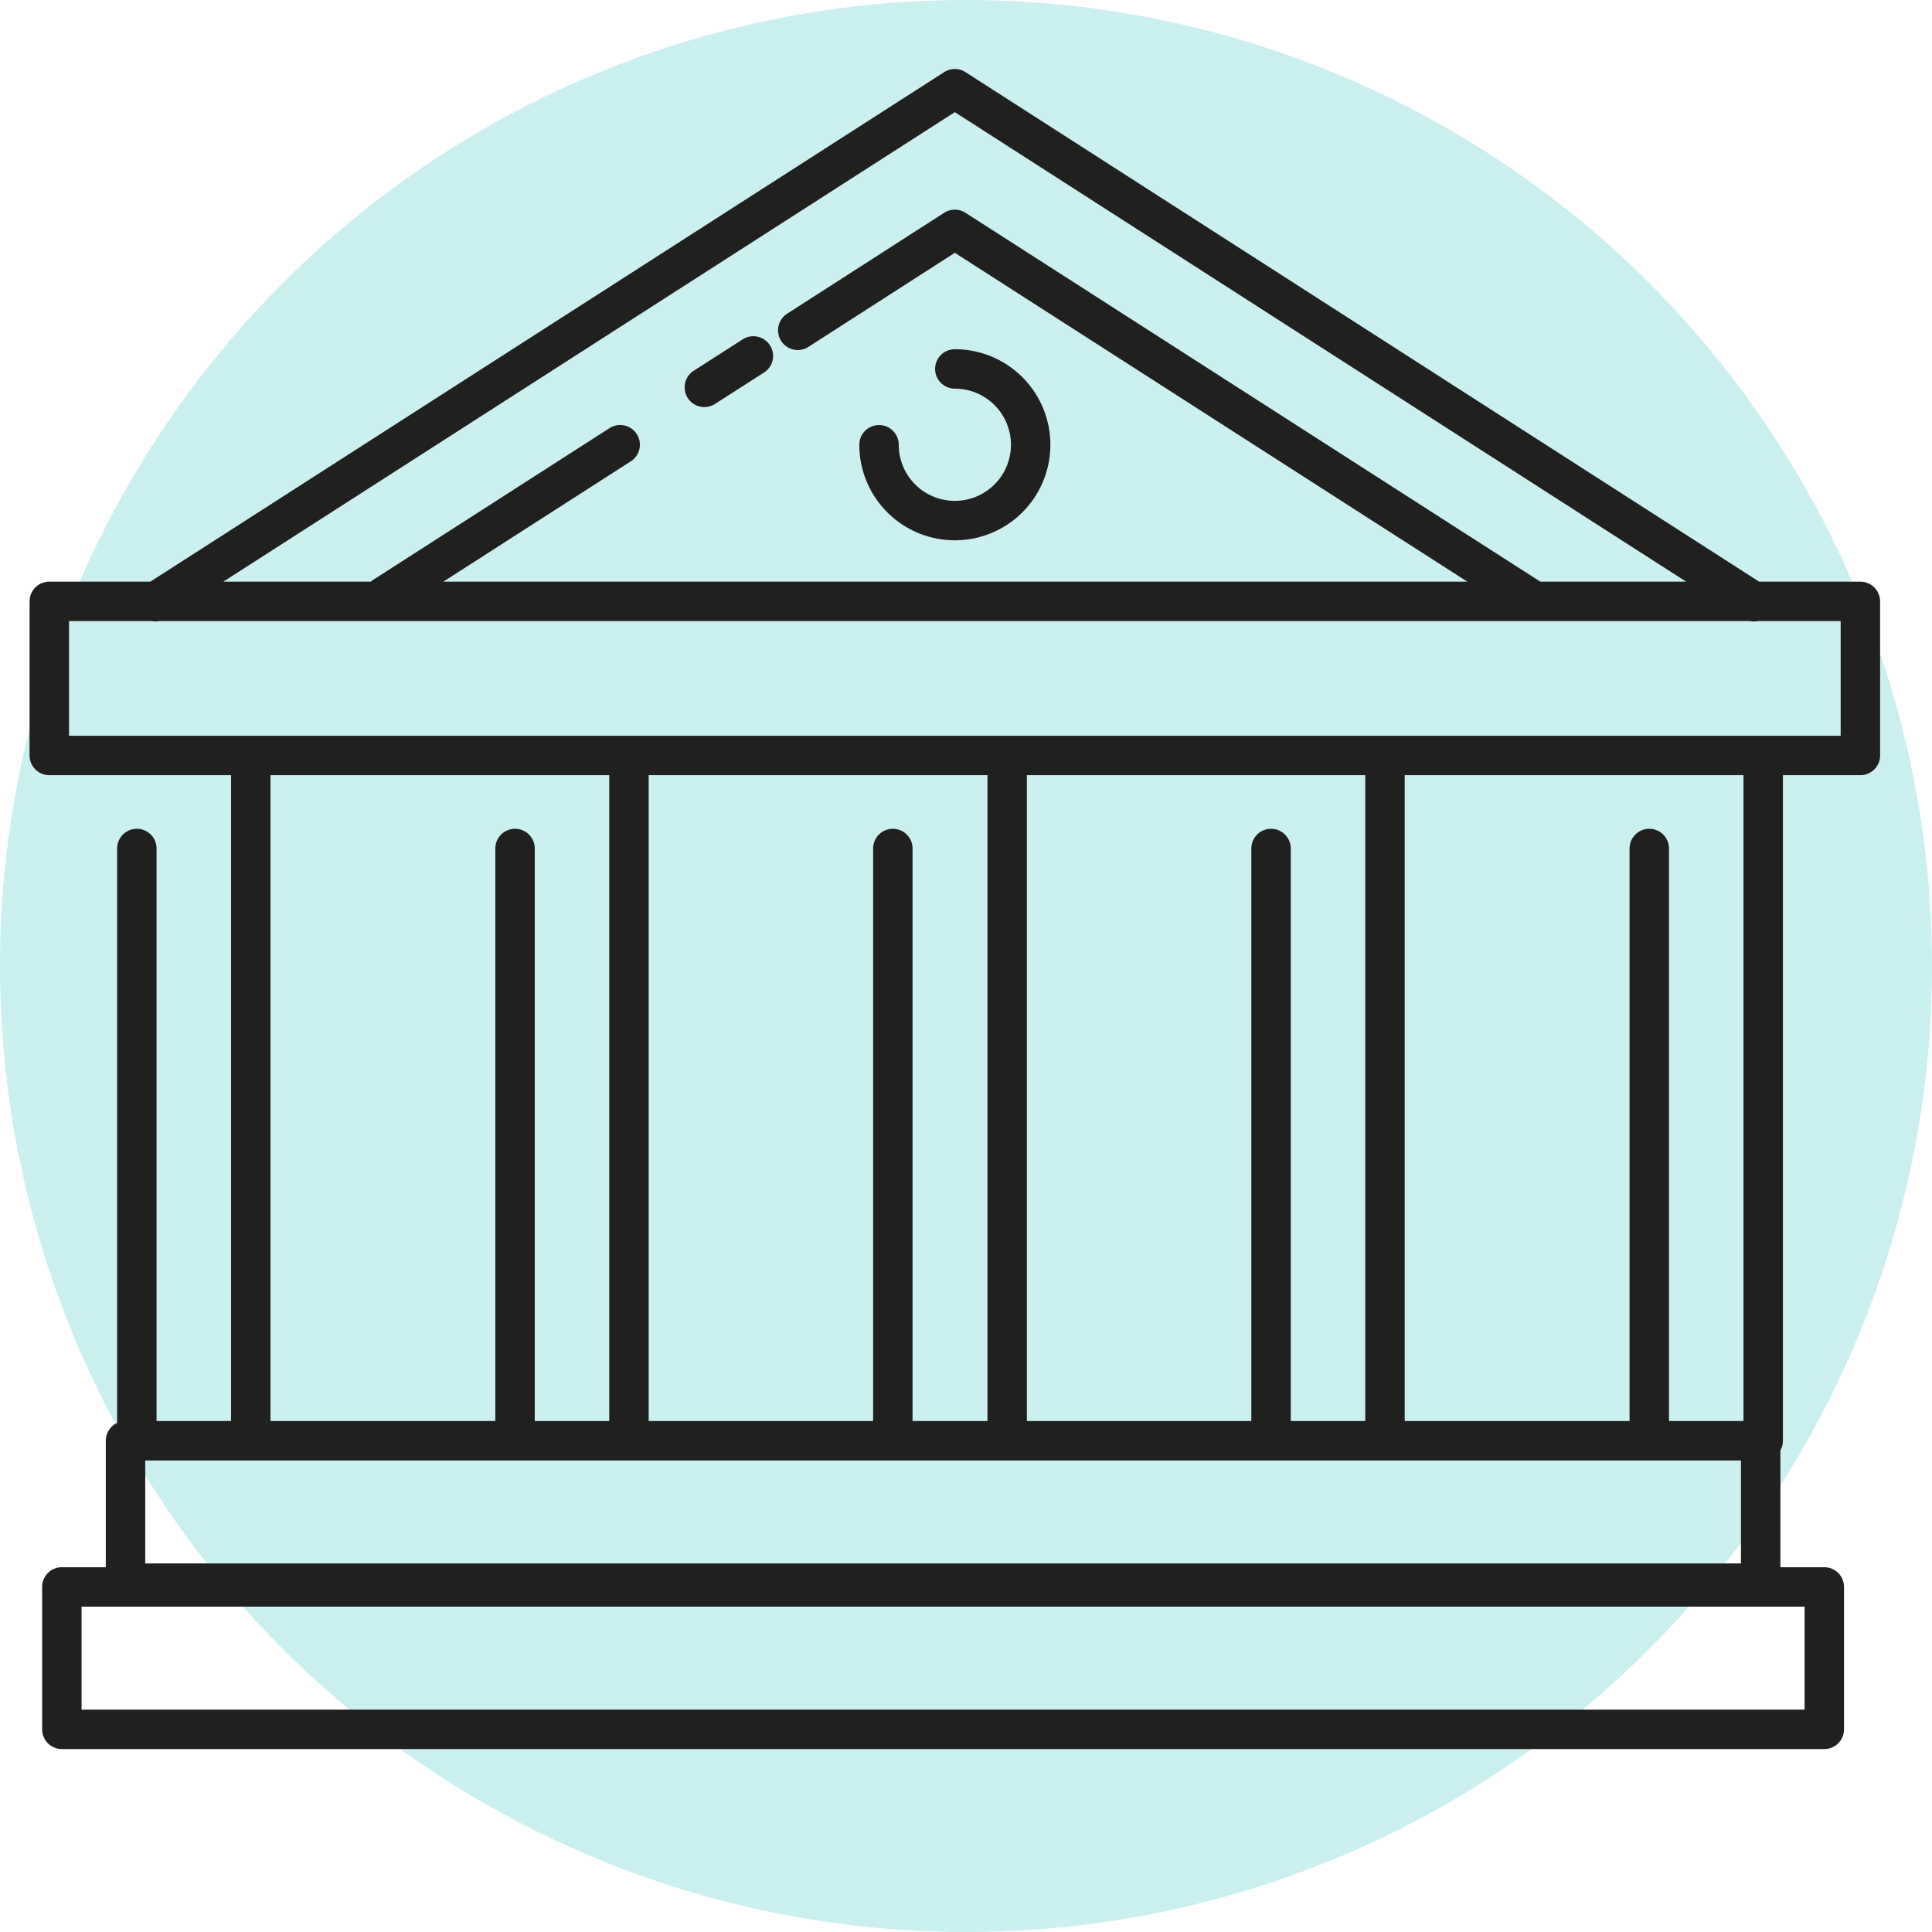
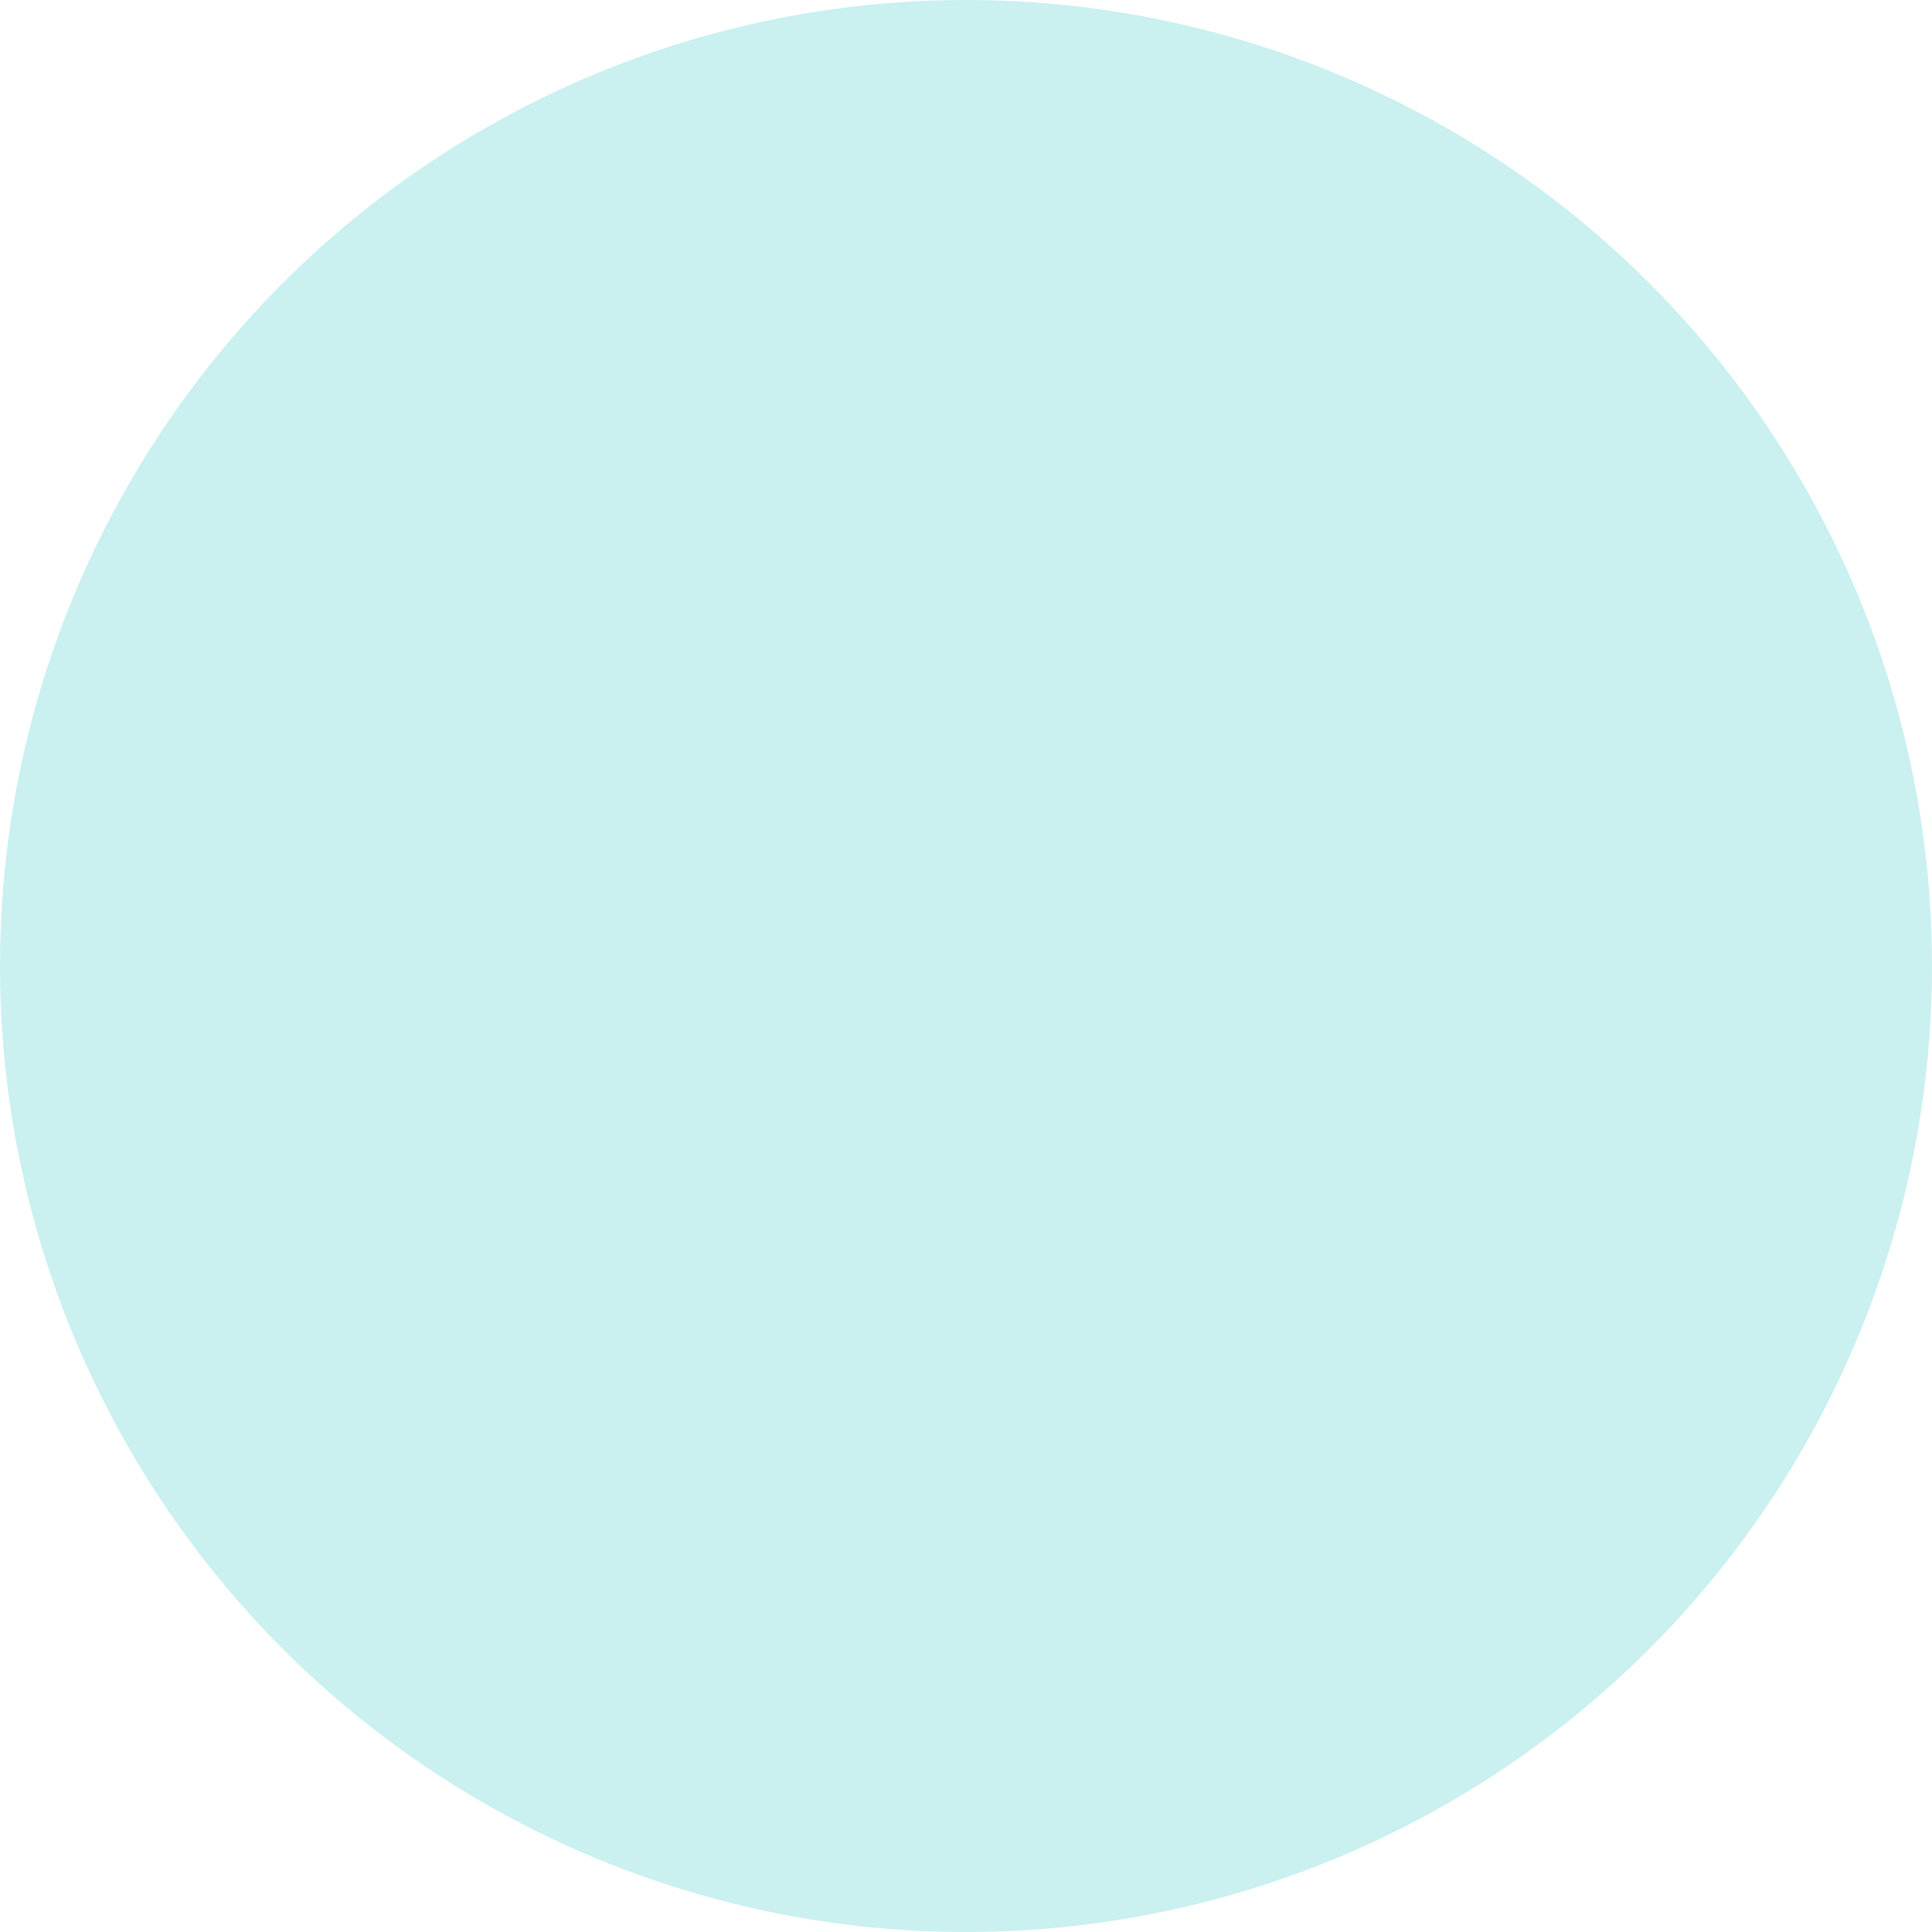
<svg xmlns="http://www.w3.org/2000/svg" width="98" height="98" viewBox="0 0 98 98">
  <g id="picto-tribunal_administratif" data-name="picto-tribunal administratif" transform="translate(-567 -4833)">
    <circle id="Ellipse_95" data-name="Ellipse 95" cx="49" cy="49" r="49" transform="translate(567 4833)" fill="#4bcaca" opacity="0.296" />
-     <path id="icone_tribunal_administratif" data-name="icone tribunal administratif" d="M46.213,14.494a3.846,3.846,0,1,1-3.845,3.846M17.255,26.03l11.983-7.691m4.27-2.911,2.486-1.593m2.252-1.3,7.967-5.12,29.4,18.866m-69.941.021L46.213.28,86.75,26.306m.467,7.946v34.61M81.439,68.8V38.82M68.033,34.252V68.8m-5.779,0V38.82M48.869,34.252V68.8m-5.8,0V38.82M29.684,34.252v34.27m-5.779,0V38.82M10.5,34.252V68.2m-5.779.319V38.82M90.3,83.5H.917V76.277h89.4V83.5Zm-3.229-7.415H4.147V68.862H87.09v7.224ZM92.147,34.1H.28V26.285H92.147Z" transform="translate(569.22 4837.22)" fill="none" stroke="#20201e" stroke-linecap="round" stroke-linejoin="round" stroke-width="2" />
  </g>
</svg>